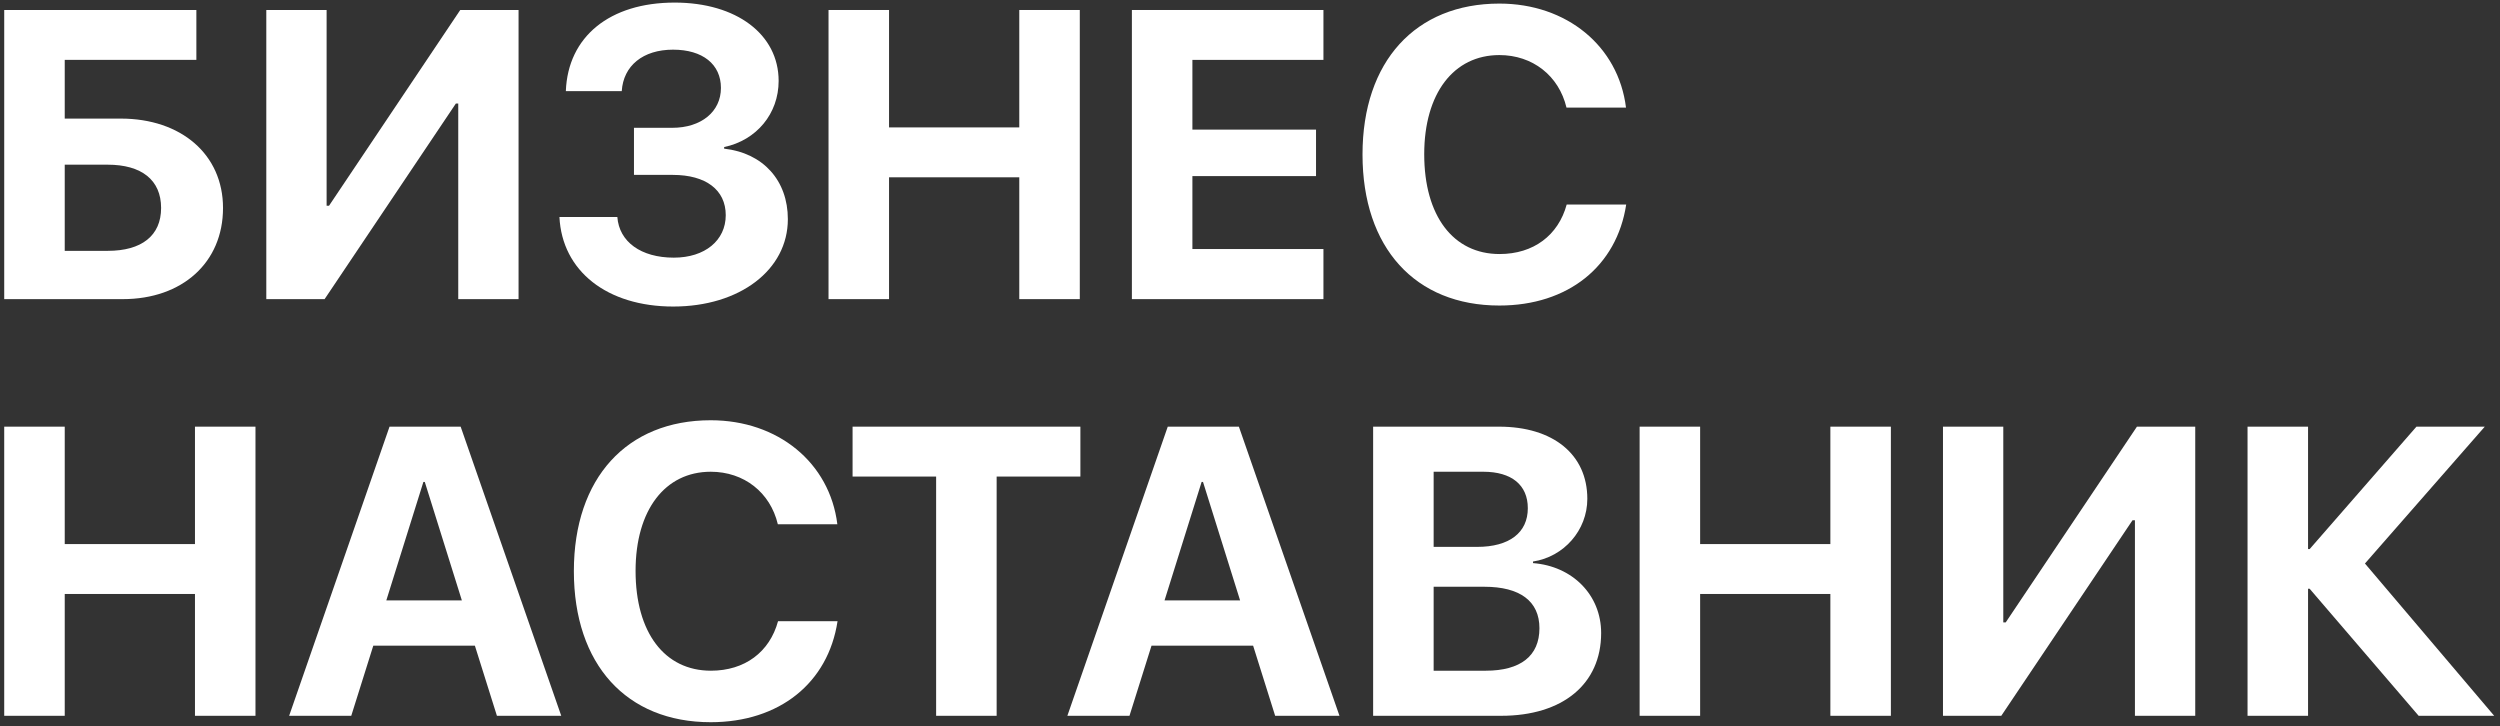
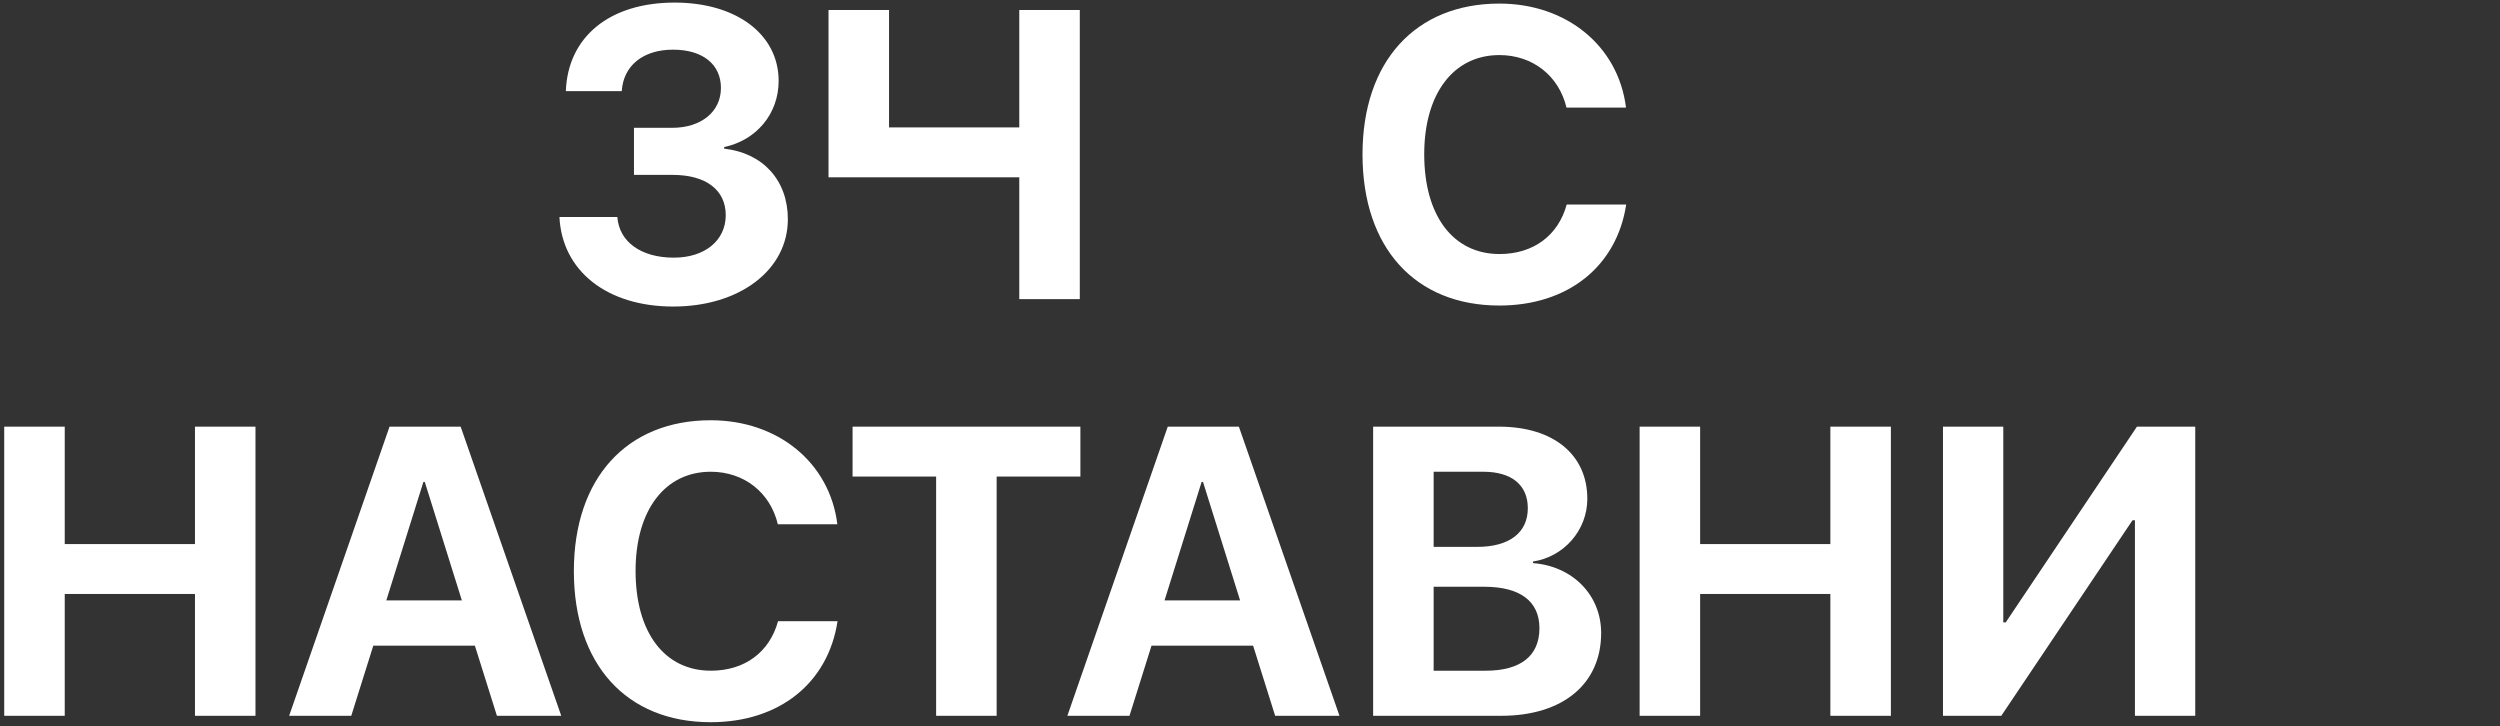
<svg xmlns="http://www.w3.org/2000/svg" width="396" height="115" viewBox="0 0 396 115" fill="none">
  <rect x="0" y="0" width="396" height="115" fill="#333333" stroke="none" />
-   <path d="M35.326 32.941C35.326 24.467 28.693 18.785 19.14 18.785H10.253V9.486H31.105V1.583H0.668V47.382H19.457C28.852 47.382 35.326 41.605 35.326 32.941ZM10.253 39.733V26.085H17.045C22.409 26.085 25.519 28.497 25.519 32.941C25.519 37.352 22.409 39.733 17.077 39.733H10.253Z" fill="white" />
-   <path d="M72.587 47.382H82.14V1.583H72.904L52.116 32.592H51.735V1.583H42.182V47.382H51.417L72.206 16.405H72.587V47.382Z" fill="white" />
  <path d="M100.421 27.704H106.579C111.815 27.704 114.958 30.084 114.958 34.083C114.958 38.082 111.657 40.812 106.737 40.812C101.532 40.812 98.073 38.304 97.787 34.369H88.615C89.027 42.938 96.168 48.556 106.642 48.556C117.179 48.556 124.796 42.748 124.796 34.718C124.796 28.593 120.893 24.244 114.704 23.546V23.292C119.845 22.213 123.336 17.992 123.336 12.819C123.336 5.455 116.671 0.409 106.864 0.409C96.581 0.409 89.948 5.804 89.63 14.437H98.485C98.739 10.406 101.85 7.867 106.61 7.867C111.308 7.867 114.196 10.184 114.196 13.929C114.196 17.706 111.054 20.245 106.483 20.245H100.421V27.704Z" fill="white" />
-   <path d="M171.039 47.382V1.583H161.454V20.182H140.824V1.583H131.239V47.382H140.824V28.085H161.454V47.382H171.039Z" fill="white" />
-   <path d="M209.633 39.447H188.876V27.894H208.458V20.531H188.876V9.486H209.633V1.583H179.291V47.382H209.633V39.447Z" fill="white" />
+   <path d="M171.039 47.382V1.583H161.454V20.182H140.824V1.583H131.239V47.382V28.085H161.454V47.382H171.039Z" fill="white" />
  <path d="M237.499 48.397C248.385 48.397 256.098 42.176 257.589 32.401H248.163C246.83 37.289 242.895 40.24 237.531 40.24C230.199 40.24 225.597 34.21 225.597 24.435C225.597 14.786 230.263 8.724 237.499 8.724C242.768 8.724 246.925 11.993 248.131 17.04H257.558C256.352 7.296 248.163 0.568 237.499 0.568C224.232 0.568 215.822 9.708 215.822 24.467C215.822 39.257 224.169 48.397 237.499 48.397Z" fill="white" />
  <path d="M40.468 113.382V67.583H30.883V86.182H10.253V67.583H0.668V113.382H10.253V94.085H30.883V113.382H40.468Z" fill="white" />
  <path d="M78.712 113.382H88.9L72.968 67.583H61.701L45.8 113.382H55.639L59.13 102.273H75.221L78.712 113.382ZM67.064 76.343H67.287L73.158 95.1H61.193L67.064 76.343Z" fill="white" />
  <path d="M112.577 114.397C123.463 114.397 131.176 108.177 132.667 98.401H123.241C121.908 103.289 117.973 106.24 112.609 106.24C105.277 106.24 100.675 100.21 100.675 90.435C100.675 80.786 105.341 74.724 112.577 74.724C117.846 74.724 122.003 77.993 123.209 83.04H132.636C131.43 73.296 123.241 66.568 112.577 66.568C99.311 66.568 90.9 75.708 90.9 90.467C90.9 105.257 99.247 114.397 112.577 114.397Z" fill="white" />
  <path d="M157.868 113.382V75.486H171.134V67.583H135.048V75.486H148.283V113.382H157.868Z" fill="white" />
  <path d="M201.984 113.382H212.172L196.239 67.583H184.972L169.071 113.382H178.91L182.401 102.273H198.493L201.984 113.382ZM190.336 76.343H190.558L196.43 95.1H184.464L190.336 76.343Z" fill="white" />
  <path d="M237.785 113.382C247.56 113.382 253.622 108.335 253.622 100.274C253.622 94.212 249.052 89.673 242.831 89.197V88.943C247.687 88.213 251.432 84.024 251.432 79.009C251.432 71.995 246.037 67.583 237.436 67.583H217.504V113.382H237.785ZM227.089 74.724H234.96C239.435 74.724 242.006 76.819 242.006 80.501C242.006 84.373 239.086 86.626 233.976 86.626H227.089V74.724ZM227.089 106.24V92.942H235.119C240.768 92.942 243.847 95.227 243.847 99.512C243.847 103.892 240.863 106.24 235.341 106.24H227.089Z" fill="white" />
  <path d="M299.516 113.382V67.583H289.931V86.182H269.301V67.583H259.716V113.382H269.301V94.085H289.931V113.382H299.516Z" fill="white" />
  <path d="M338.173 113.382H347.726V67.583H338.49L317.702 98.592H317.321V67.583H307.768V113.382H317.003L337.792 82.405H338.173V113.382Z" fill="white" />
-   <path d="M374.608 89.26L393.588 67.583H382.765L365.849 86.975H365.595V67.583H356.01V113.382H365.595V93.26H365.849L383.114 113.382H395.08L374.608 89.26Z" fill="white" />
</svg>